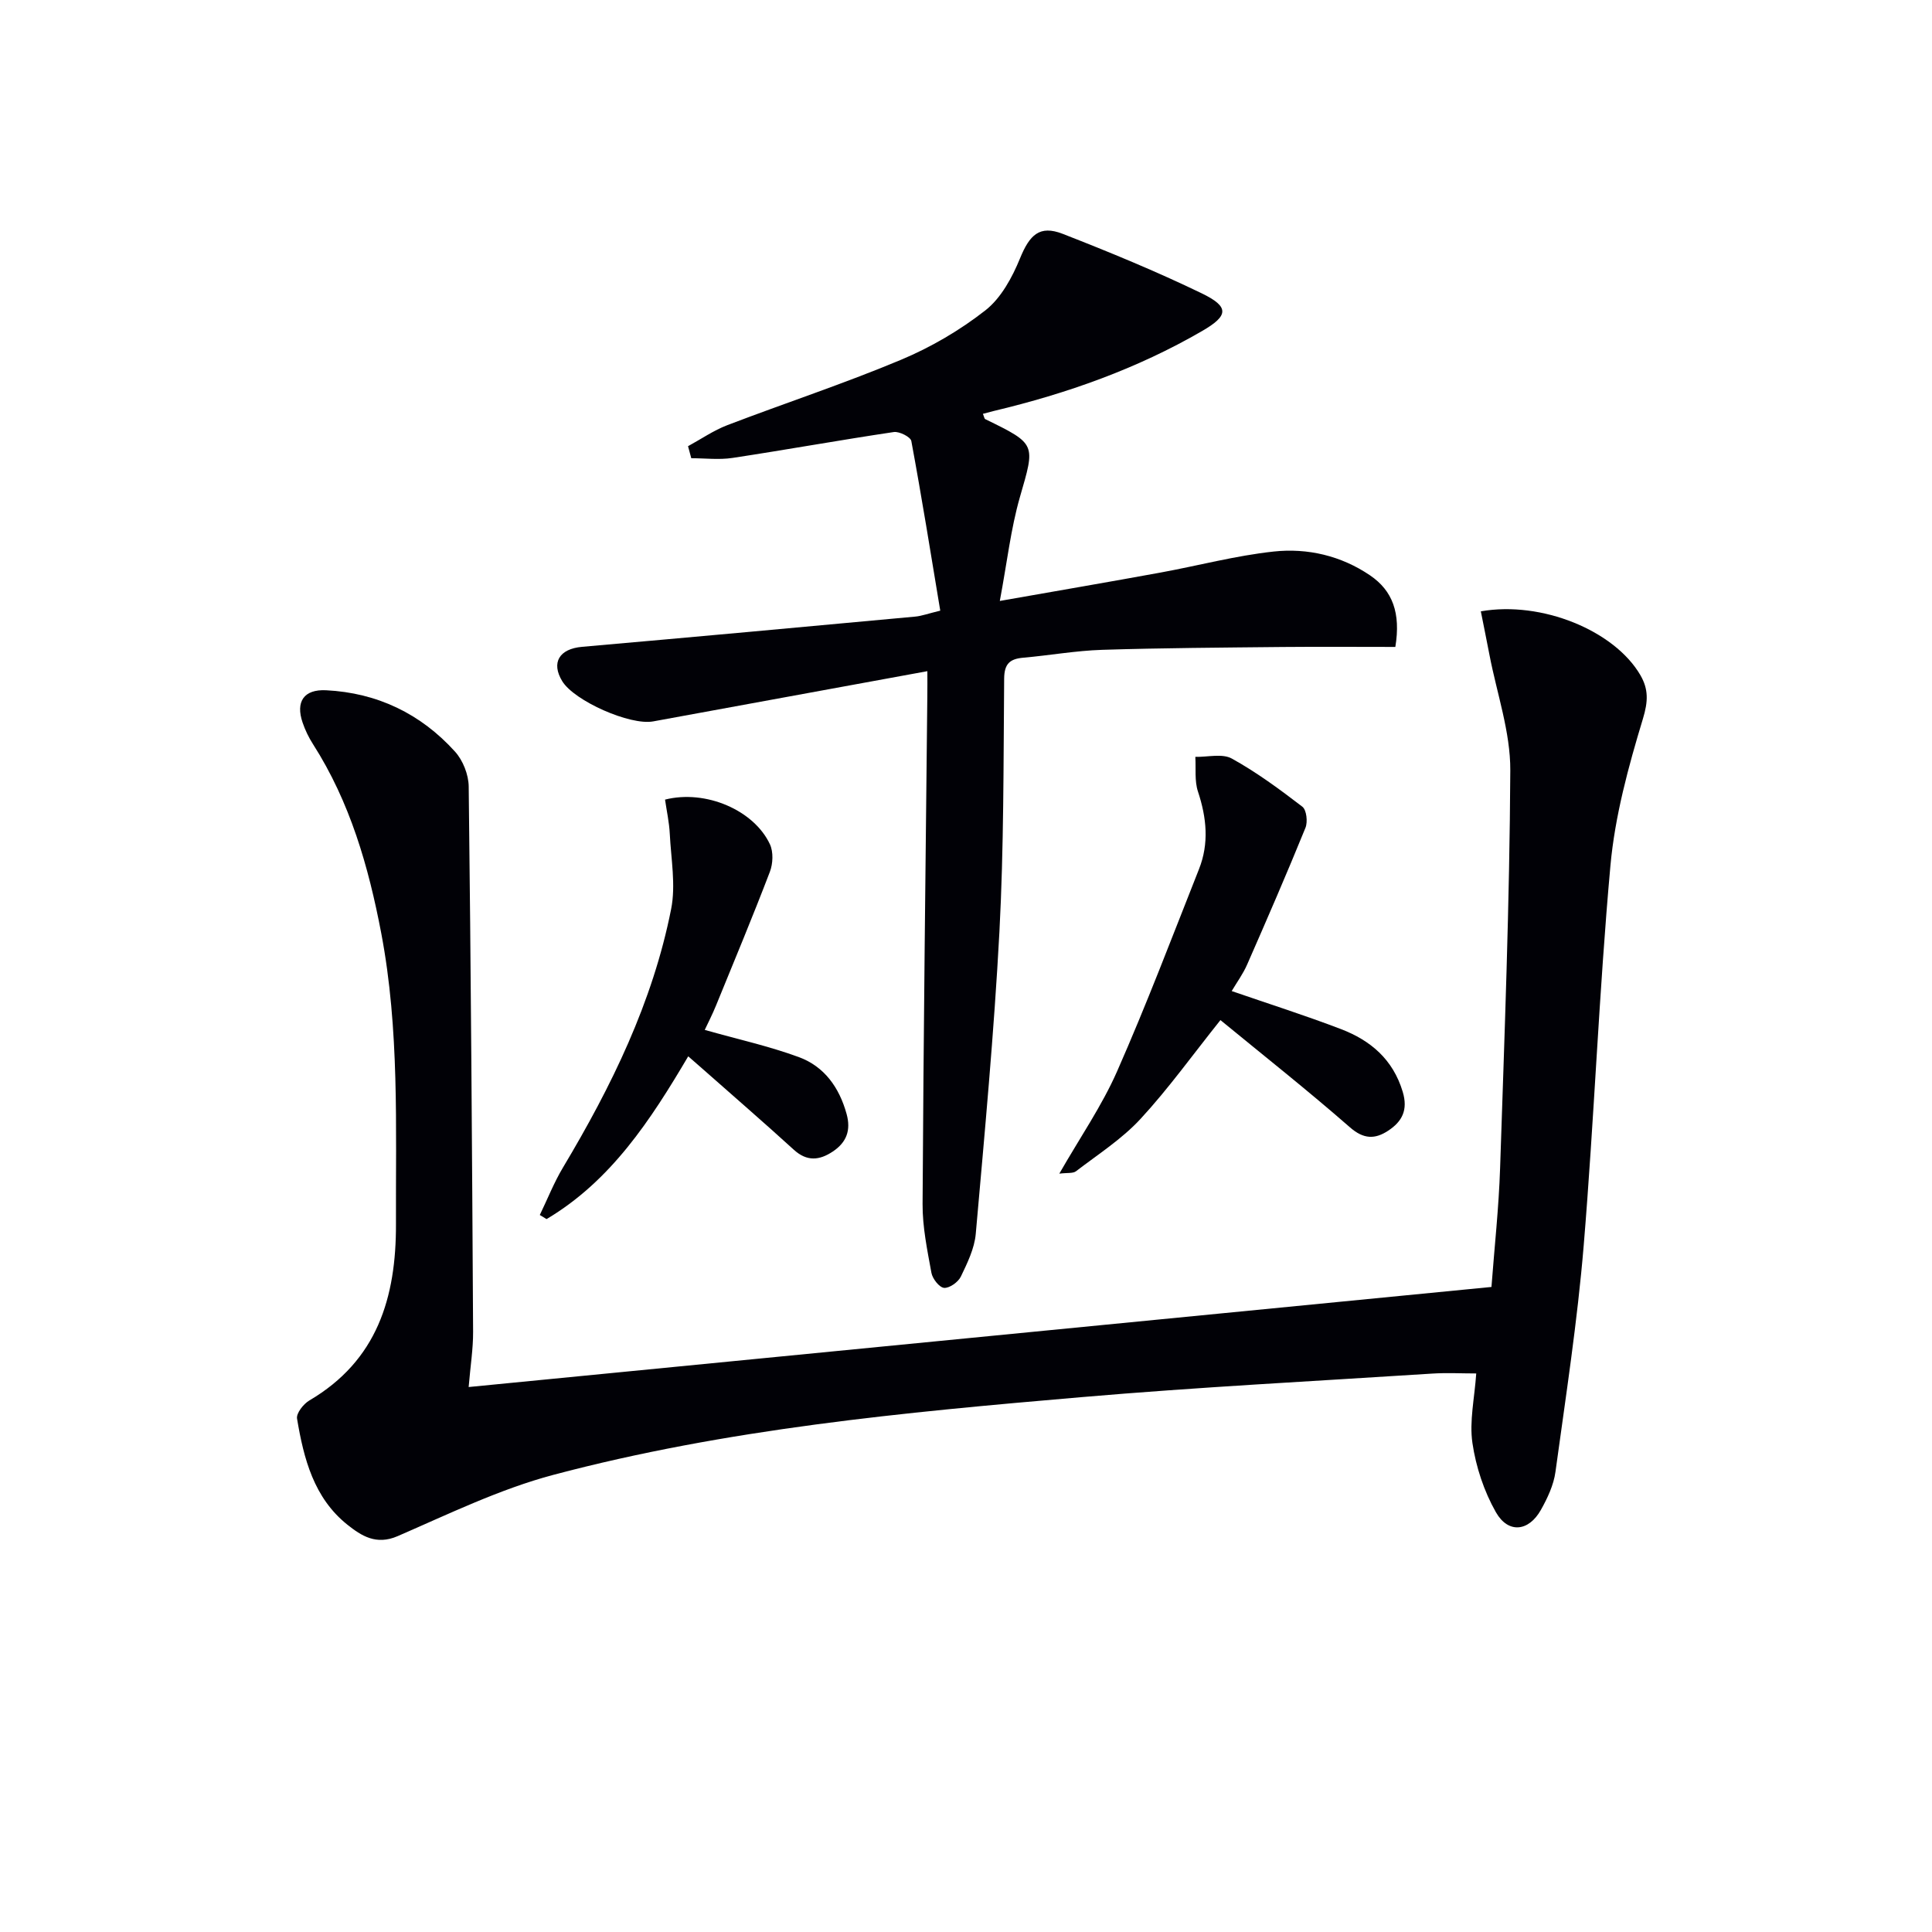
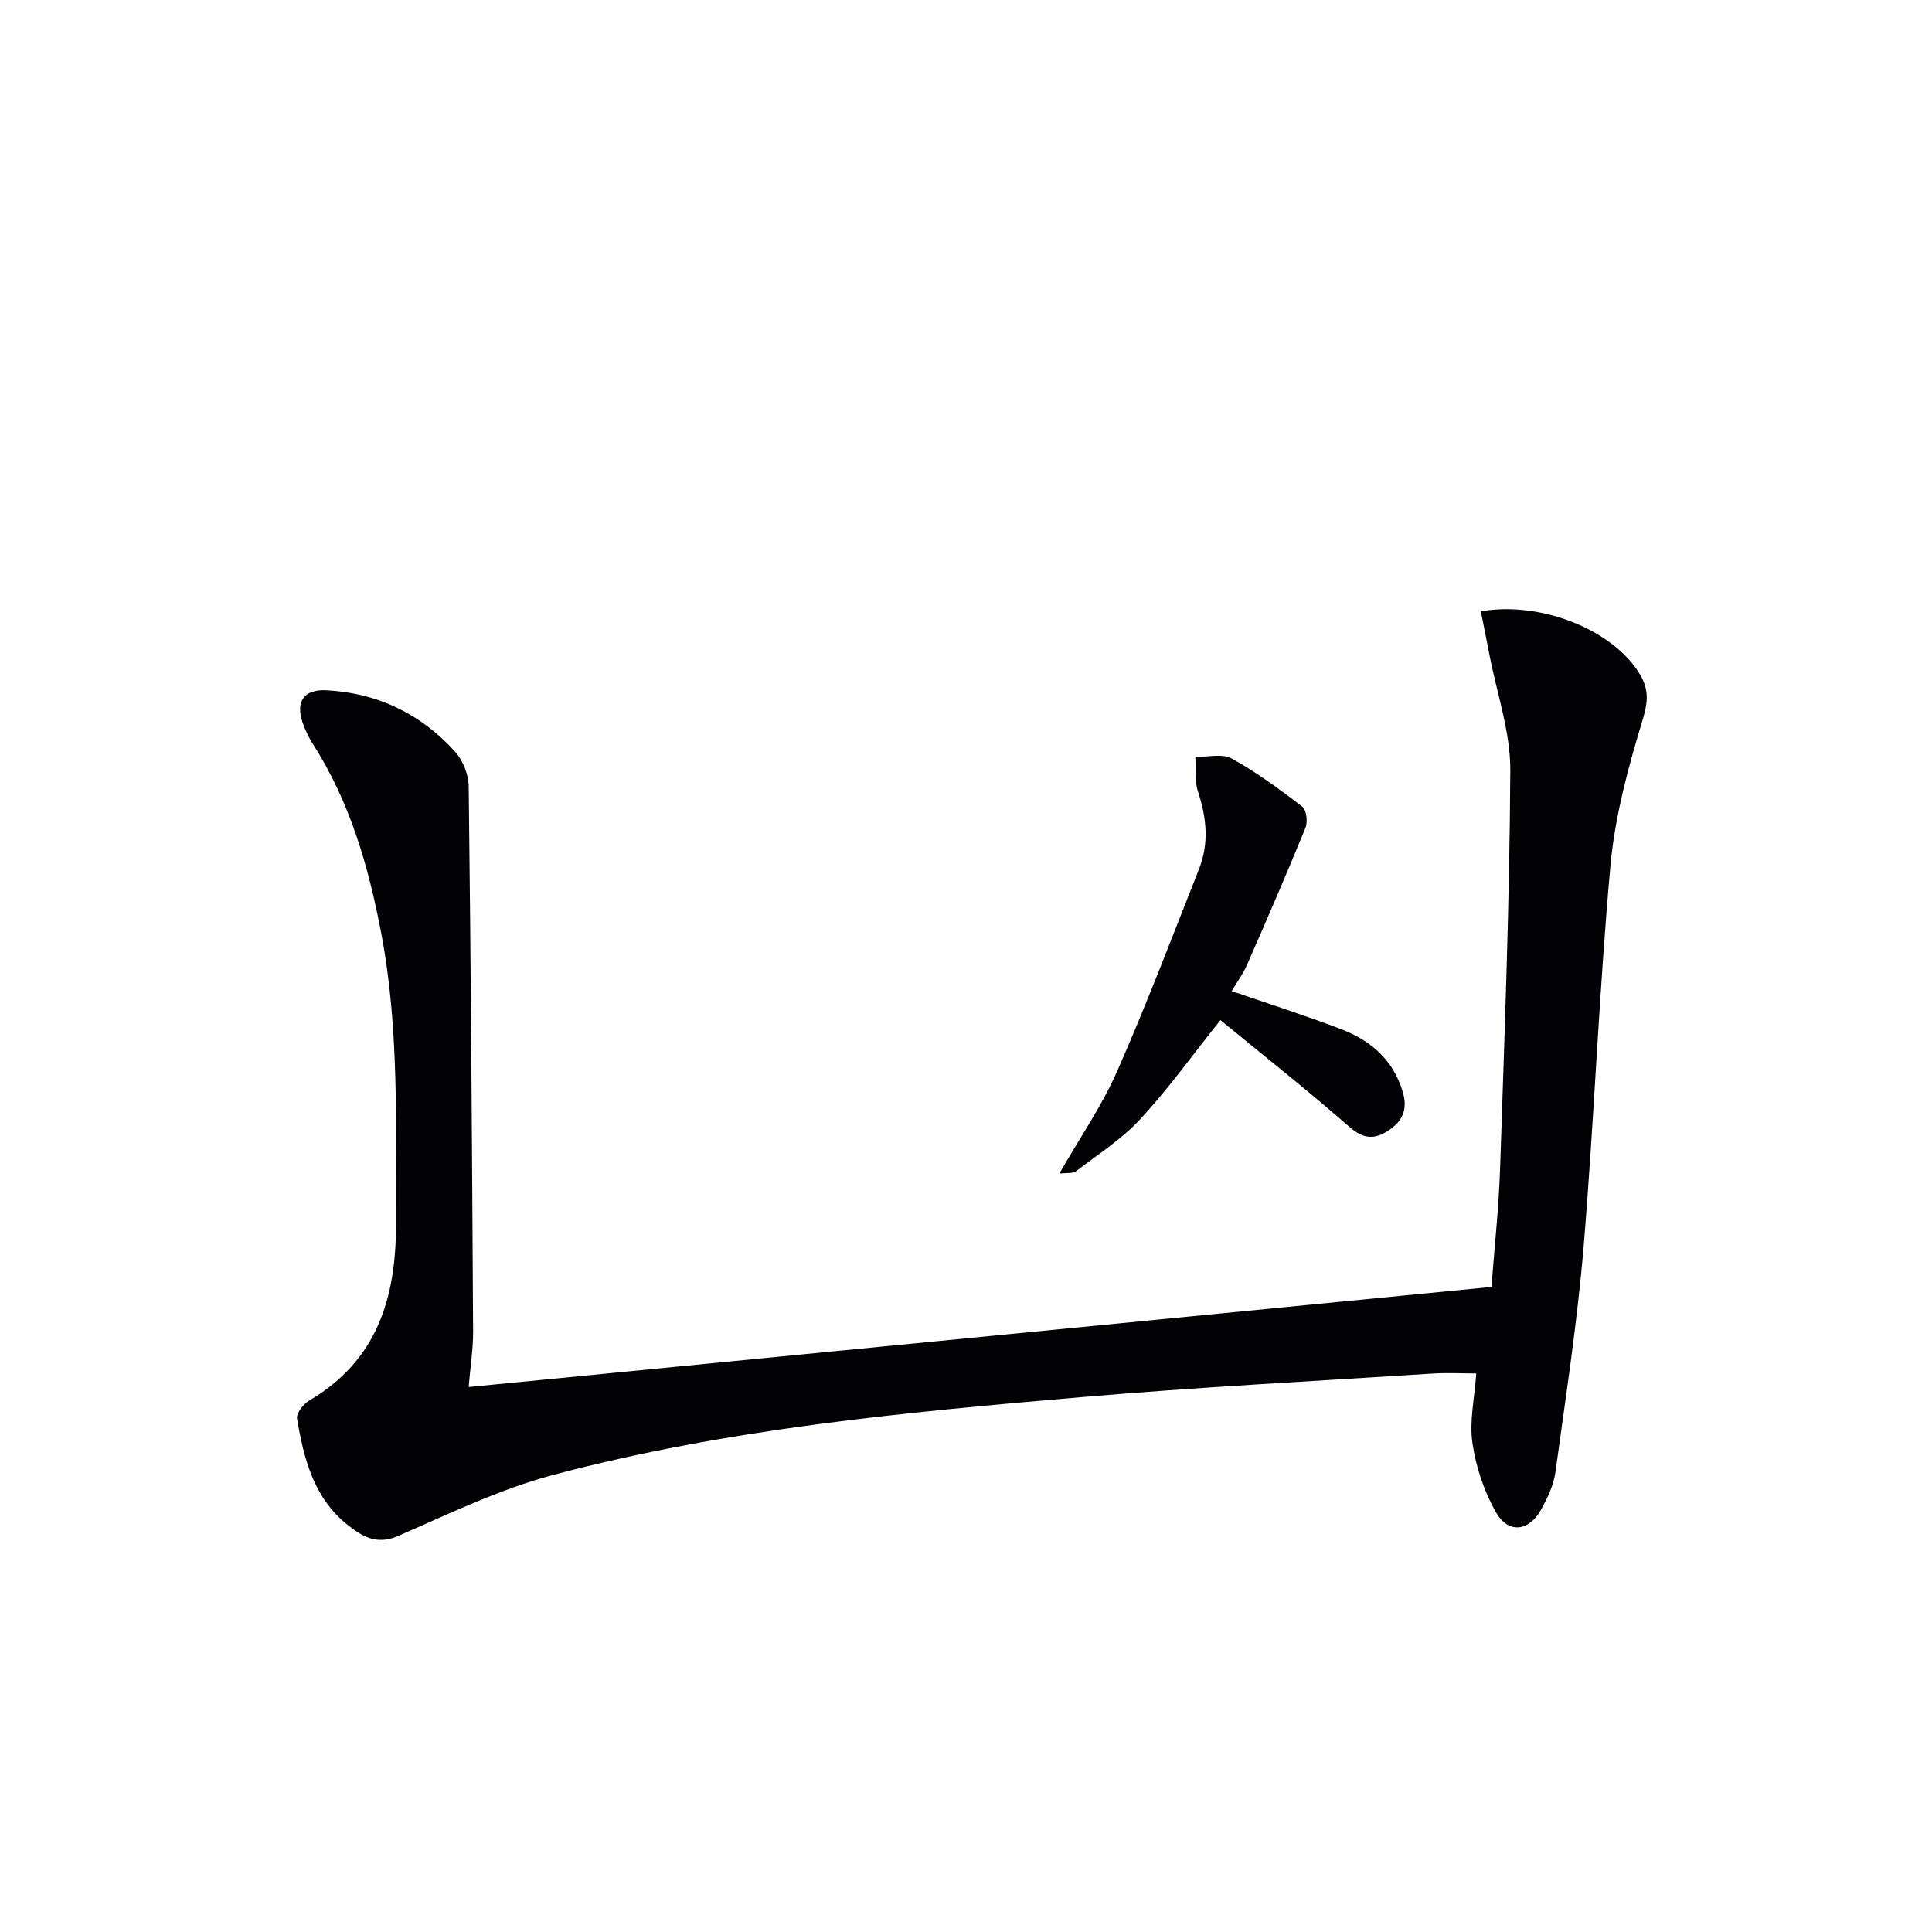
<svg xmlns="http://www.w3.org/2000/svg" enable-background="new 0 0 400 400" viewBox="0 0 400 400">
  <path d="m97.03 287.17c70.91-6.94 141.11-13.81 211.76-20.72.61-8.14 1.52-16.37 1.79-24.62.91-27.44 1.97-54.88 2.11-82.32.04-7.96-2.78-15.94-4.31-23.91-.58-3.01-1.19-6.01-1.79-9.03 12.62-2.21 27.66 4 33.02 13.19 1.71 2.93 1.63 5.46.54 9.05-3.01 9.93-5.8 20.15-6.73 30.44-2.37 26.15-3.36 52.43-5.53 78.6-1.3 15.68-3.71 31.28-5.85 46.89-.37 2.72-1.65 5.43-3.01 7.86-2.52 4.5-6.77 4.97-9.32.49-2.46-4.33-4.14-9.4-4.86-14.33-.66-4.49.43-9.24.79-14.4-3.04 0-6.11-.17-9.17.03-24.22 1.56-48.47 2.8-72.64 4.88-36.73 3.15-73.49 6.59-109.25 16.08-11.1 2.95-21.66 8.1-32.27 12.7-4.44 1.92-7.51-.09-10.38-2.37-6.96-5.55-9.05-13.7-10.43-21.97-.19-1.11 1.33-3.04 2.55-3.76 14.05-8.26 17.98-21.3 17.93-36.53-.07-20.13.74-40.28-3.05-60.22-2.63-13.8-6.46-27.14-14.12-39.12-.89-1.39-1.63-2.92-2.16-4.48-1.48-4.32.25-6.92 4.87-6.69 10.6.53 19.61 4.87 26.69 12.71 1.64 1.81 2.8 4.76 2.83 7.21.45 37.62.7 75.25.91 112.88.02 3.56-.56 7.14-.92 11.46z" fill="#010106" />
-   <path d="m192 138.96c-19.29 3.53-38.04 6.97-56.78 10.4-4.77.87-16.31-4.24-18.81-8.32-2.36-3.86-.6-6.71 4.09-7.12 23.01-2.02 46-4.13 69-6.26 1.3-.12 2.56-.6 5.17-1.23-1.95-11.75-3.83-23.47-5.99-35.12-.16-.85-2.49-2.03-3.63-1.86-11.15 1.66-22.25 3.67-33.4 5.36-2.78.42-5.69.06-8.53.06-.22-.83-.44-1.66-.67-2.49 2.7-1.47 5.28-3.26 8.12-4.35 11.94-4.57 24.1-8.57 35.88-13.5 6.23-2.6 12.27-6.13 17.57-10.28 3.24-2.54 5.55-6.81 7.16-10.75 1.99-4.87 4.04-6.95 8.83-5.09 9.72 3.79 19.4 7.78 28.79 12.32 5.79 2.8 5.55 4.64.09 7.8-13.48 7.82-28 12.95-43.1 16.55-.75.18-1.49.39-2.29.6.25.59.29 1 .49 1.1 10.65 5.2 10.35 5.11 7.17 16.14-1.89 6.58-2.65 13.48-4.16 21.5 12.14-2.14 22.69-3.94 33.23-5.87 7.83-1.43 15.58-3.51 23.47-4.36 7.02-.76 13.97.87 19.95 4.93 4.67 3.17 6.39 7.8 5.24 14.82-7.81 0-15.56-.06-23.32.01-12.46.13-24.92.2-37.36.59-5.46.17-10.89 1.15-16.34 1.63-2.78.24-3.94 1.24-3.97 4.32-.15 17.48-.06 34.98-.98 52.42-1.11 20.88-3.06 41.72-4.9 62.55-.27 3.03-1.74 6.04-3.09 8.85-.55 1.14-2.36 2.42-3.47 2.33-.99-.09-2.4-1.89-2.62-3.12-.86-4.71-1.86-9.5-1.83-14.25.19-34.97.62-69.94.98-104.91.03-1.83.01-3.65.01-5.4z" fill="#010106" />
  <path d="m255.01 205.19c7.74 2.67 15.27 5.06 22.64 7.88 6.11 2.34 10.76 6.27 12.77 12.98 1.13 3.76-.13 6.15-3 8.04-2.73 1.8-5.08 1.81-7.94-.7-8.74-7.64-17.86-14.85-26.8-22.19-5.75 7.19-10.76 14.19-16.55 20.46-3.85 4.17-8.8 7.34-13.35 10.83-.63.49-1.8.29-3.46.5 4.27-7.46 8.81-14.02 11.97-21.2 6.07-13.77 11.41-27.86 16.95-41.85 2.11-5.32 1.58-10.64-.21-16.04-.74-2.22-.4-4.79-.55-7.2 2.55.06 5.57-.74 7.55.35 5.14 2.84 9.93 6.38 14.61 9.97.87.67 1.14 3.15.64 4.37-3.86 9.49-7.94 18.89-12.06 28.28-.84 1.94-2.13 3.69-3.21 5.52z" fill="#010106" />
-   <path d="m145.91 213.23c6.89 1.95 13.34 3.37 19.48 5.63 5.28 1.94 8.38 6.3 9.89 11.78.93 3.36-.01 5.87-2.84 7.76-2.77 1.85-5.36 2.13-8.09-.36-6.14-5.6-12.44-11.04-18.67-16.55-.98-.86-1.96-1.72-3.19-2.79-7.81 13.24-16.02 25.8-29.33 33.7-.47-.28-.93-.57-1.4-.85 1.59-3.28 2.93-6.71 4.8-9.83 10.03-16.77 18.57-34.21 22.39-53.5.99-4.98-.02-10.39-.28-15.59-.12-2.4-.65-4.77-.98-7.08 8.4-2.13 18.42 2.18 21.72 9.26.73 1.58.63 4.01-.02 5.7-3.55 9.28-7.38 18.46-11.14 27.66-.75 1.85-1.66 3.61-2.34 5.06z" fill="#010106" />
</svg>